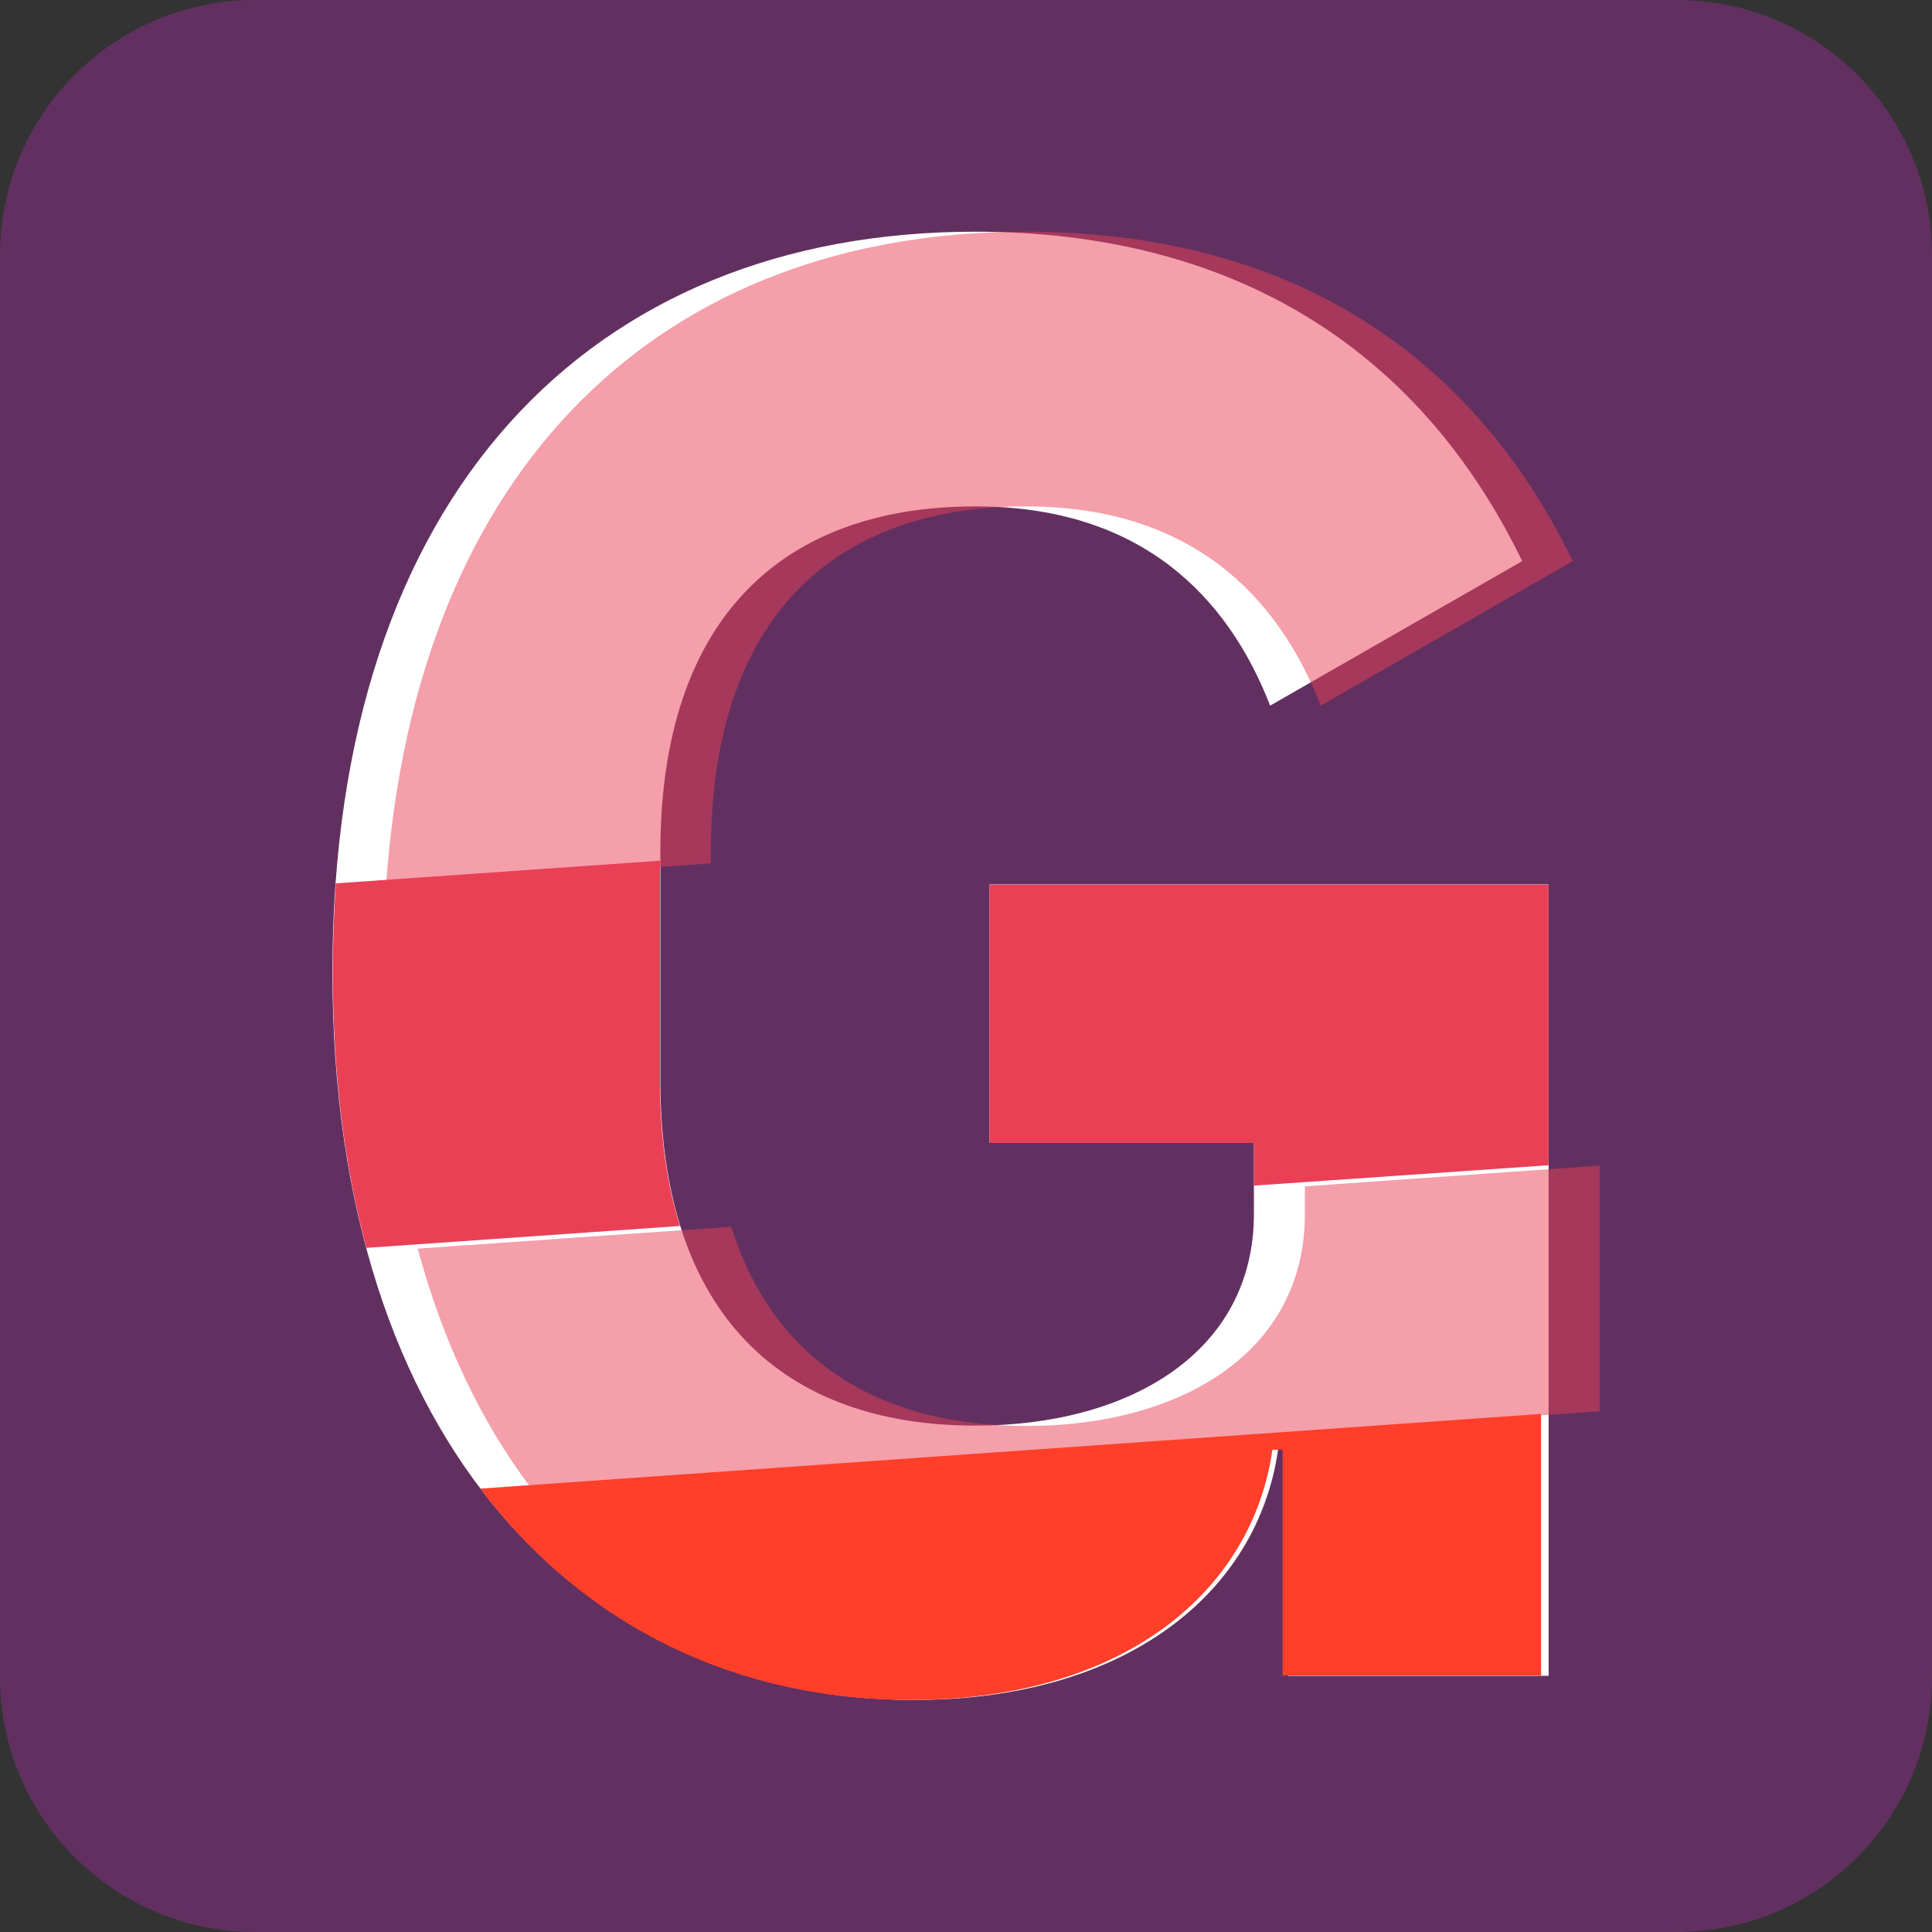
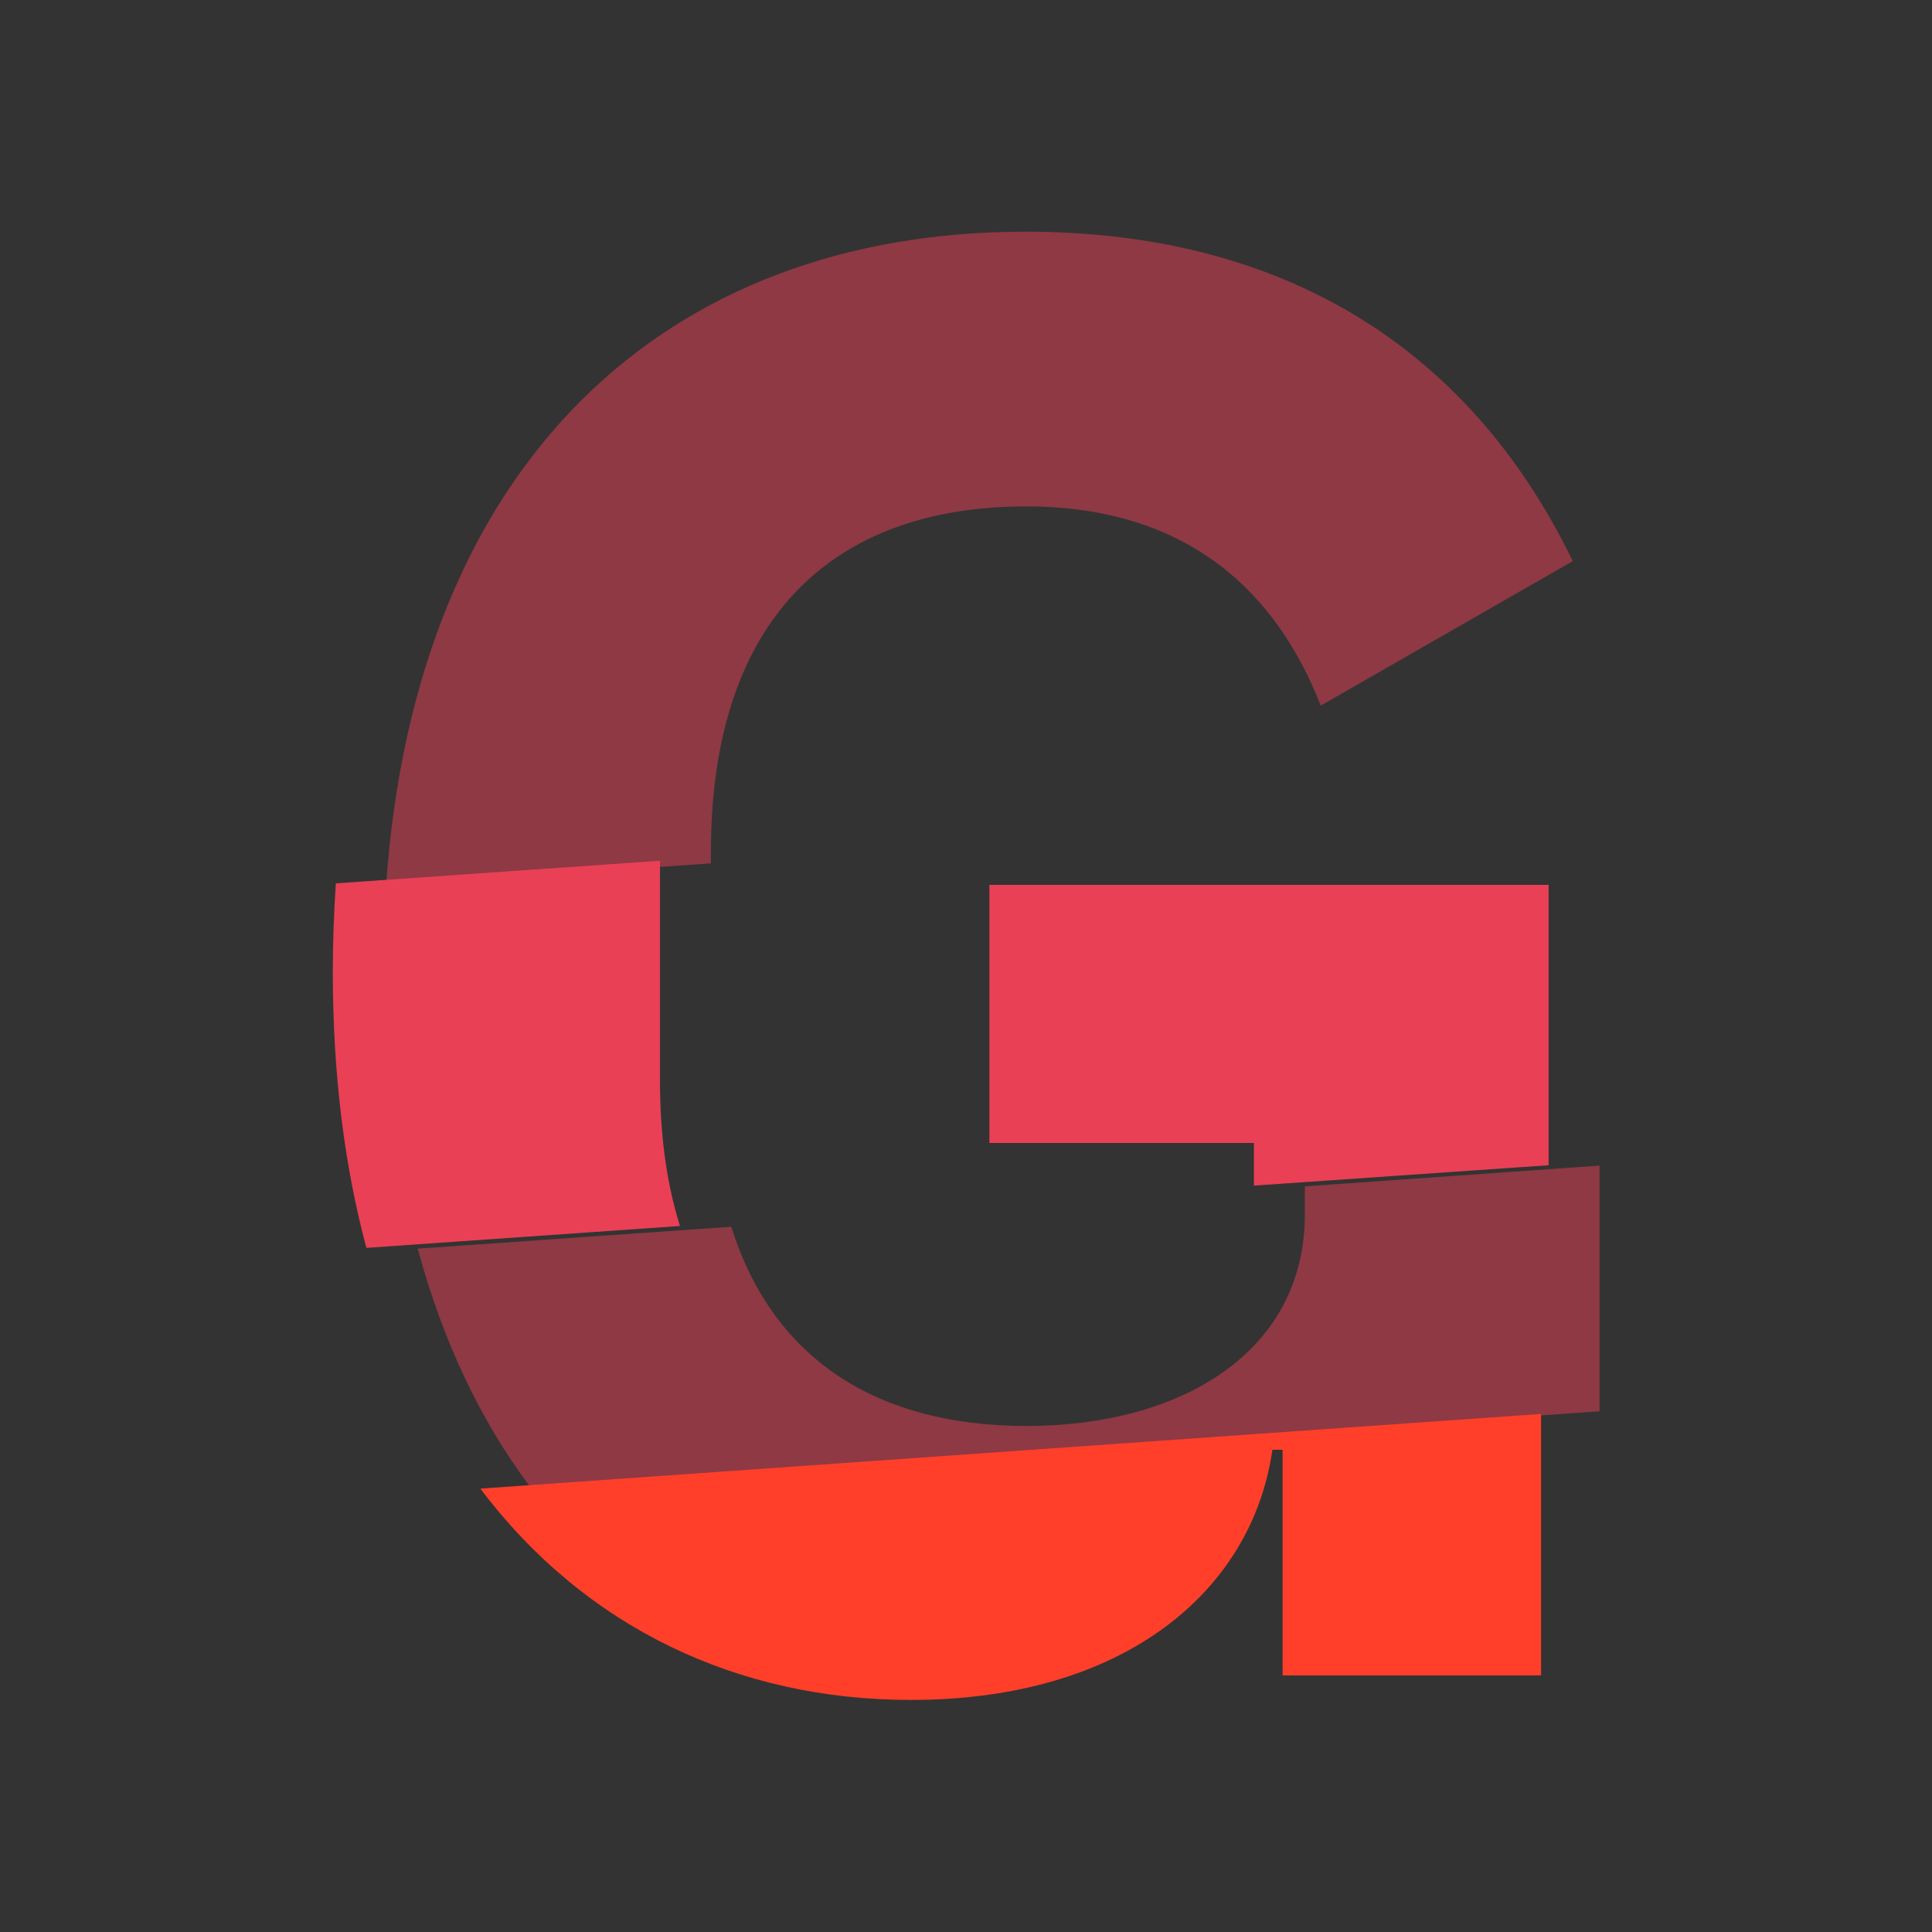
<svg xmlns="http://www.w3.org/2000/svg" version="1.1" id="Layer_1" x="0px" y="0px" viewBox="0 0 512 512" style="enable-background:new 0 0 512 512;" xml:space="preserve">
  <rect x="0" y="0" width="512" height="512" fill="#333333" stroke="none" />
  <style type="text/css">
	.st0{fill:#613060;}
	.st1{fill:#FFFFFF;}
	.st2{opacity:0.5;}
	.st3{fill-rule:evenodd;clip-rule:evenodd;fill:#E94056;}
	.st4{fill-rule:evenodd;clip-rule:evenodd;fill:#FF3F2A;}
</style>
-   <path class="st0" d="M444.4,512H67.6C30.3,512,0,481.7,0,444.4V67.6C0,30.3,30.3,0,67.6,0h376.8C481.7,0,512,30.3,512,67.6v376.8  C512,481.7,481.7,512,444.4,512z" />
  <g>
    <g>
-       <path class="st1" d="M341.4,444.1h69V234.4H262.2v68.4h70.1v18.9c0,36.6-32.9,56.1-73.8,56.1c-50.7,0-83.5-29.1-83.5-91.6v-60.4    c0-62.5,32.9-91.6,83.5-91.6c43.7,0,66.8,23.7,78.1,52.8l66.8-38.3c-28-57.7-78.1-87.3-145-87.3C156.6,61.4,88.1,131,88.1,257.6    c0,126.1,67.9,192.9,154.1,192.9c56.6,0,91.1-28.6,96.5-66.3h2.7V444.1z" />
-     </g>
+       </g>
    <g>
      <g class="st2">
        <path class="st3" d="M188.4,228.8v-3c0-62.5,32.9-91.6,83.5-91.6c43.7,0,66.8,23.7,78.1,52.8l66.8-38.3     c-28-57.7-78.1-87.3-145-87.3c-95.6,0-161.7,61.2-169.5,173.4l0,0L188.4,228.8z" />
      </g>
      <g class="st2">
        <path class="st3" d="M423.9,374v-65.1l-78.1,5.5v7.4c0,36.6-32.9,56.1-73.8,56.1c-38.7,0-67-17-78.2-52.8l-83.1,5.8     c6.7,24.8,16.8,45.8,29.7,63L423.9,374z" />
      </g>
      <path class="st3" d="M410.4,308.8v-74.3H262.2v68.4h70.1v11.3L410.4,308.8z M180.2,324.9c-3.5-11.1-5.3-24-5.3-38.7v-58.1l-85.9,6    c-0.5,7.6-0.8,15.4-0.8,23.5c0,27.1,3.1,51.5,8.9,73.1L180.2,324.9z" />
      <path class="st4" d="M408.4,374.7v69.3h-68.5l0,0l0,0l0,0l0,0l0,0v-59.8h-2.7c-5.4,37.7-39.6,66.3-95.8,66.3    c-45.7,0-86.2-19-114.1-56L408.4,374.7z" />
    </g>
  </g>
</svg>